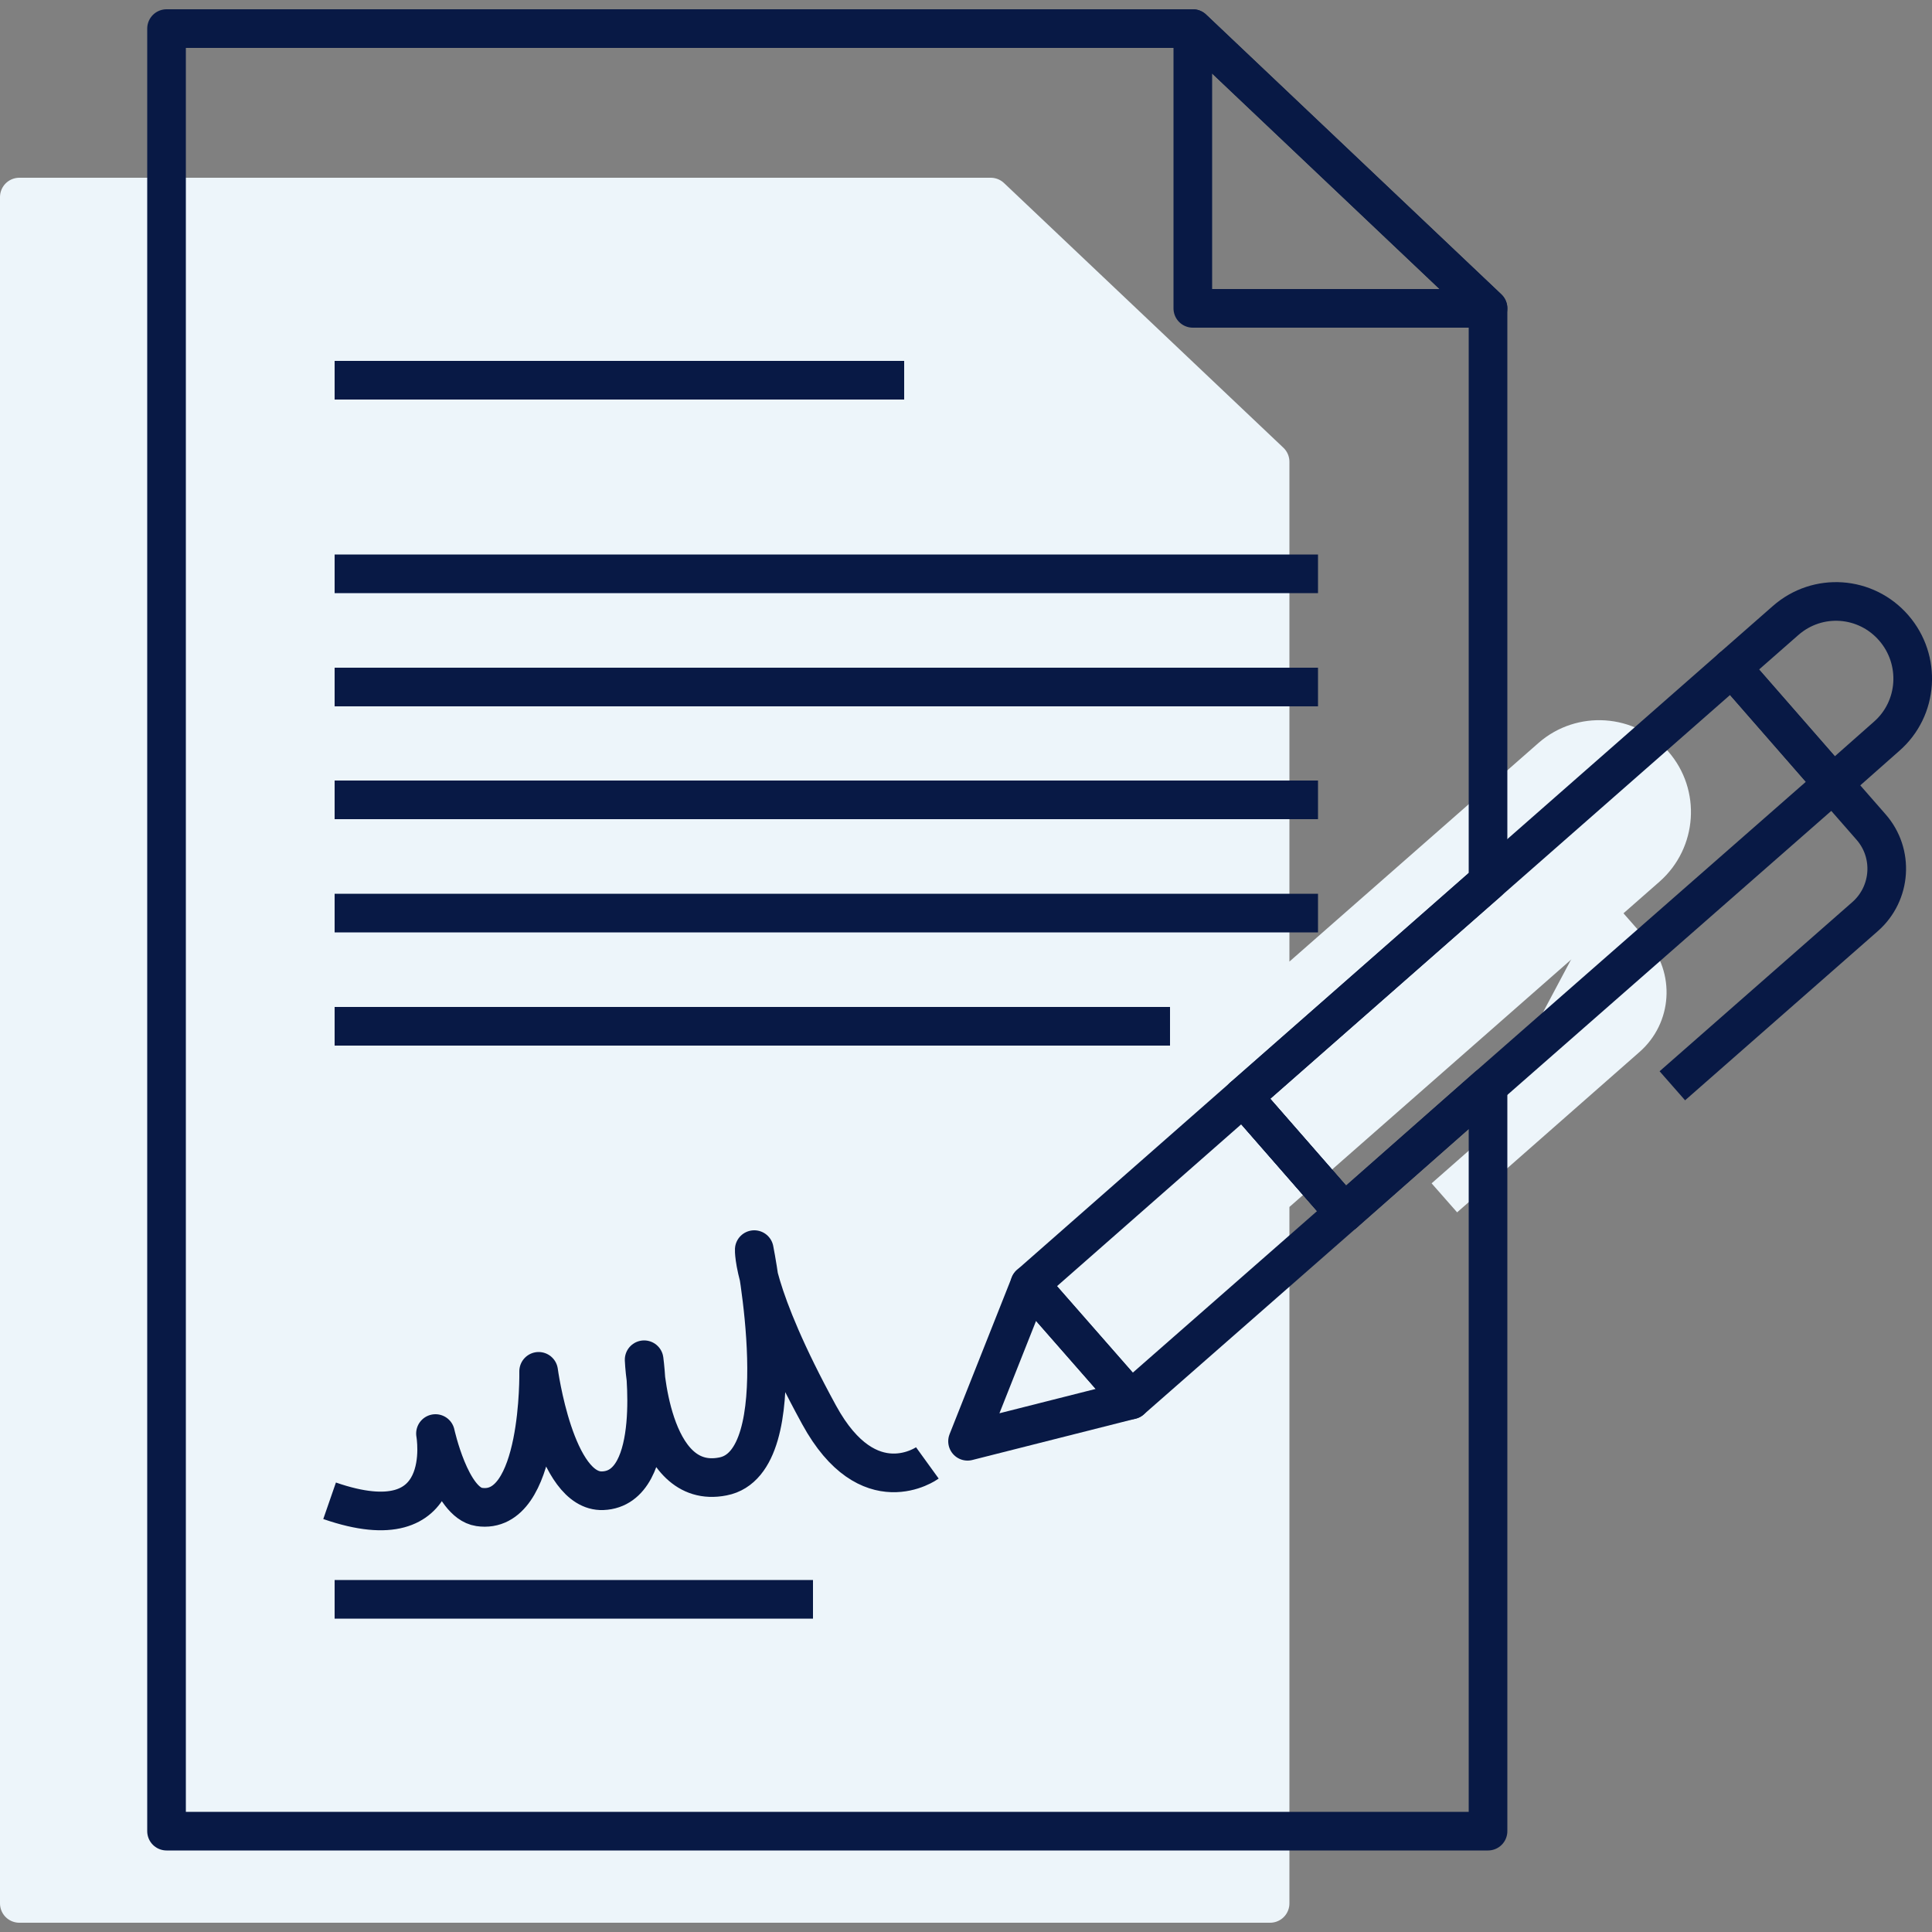
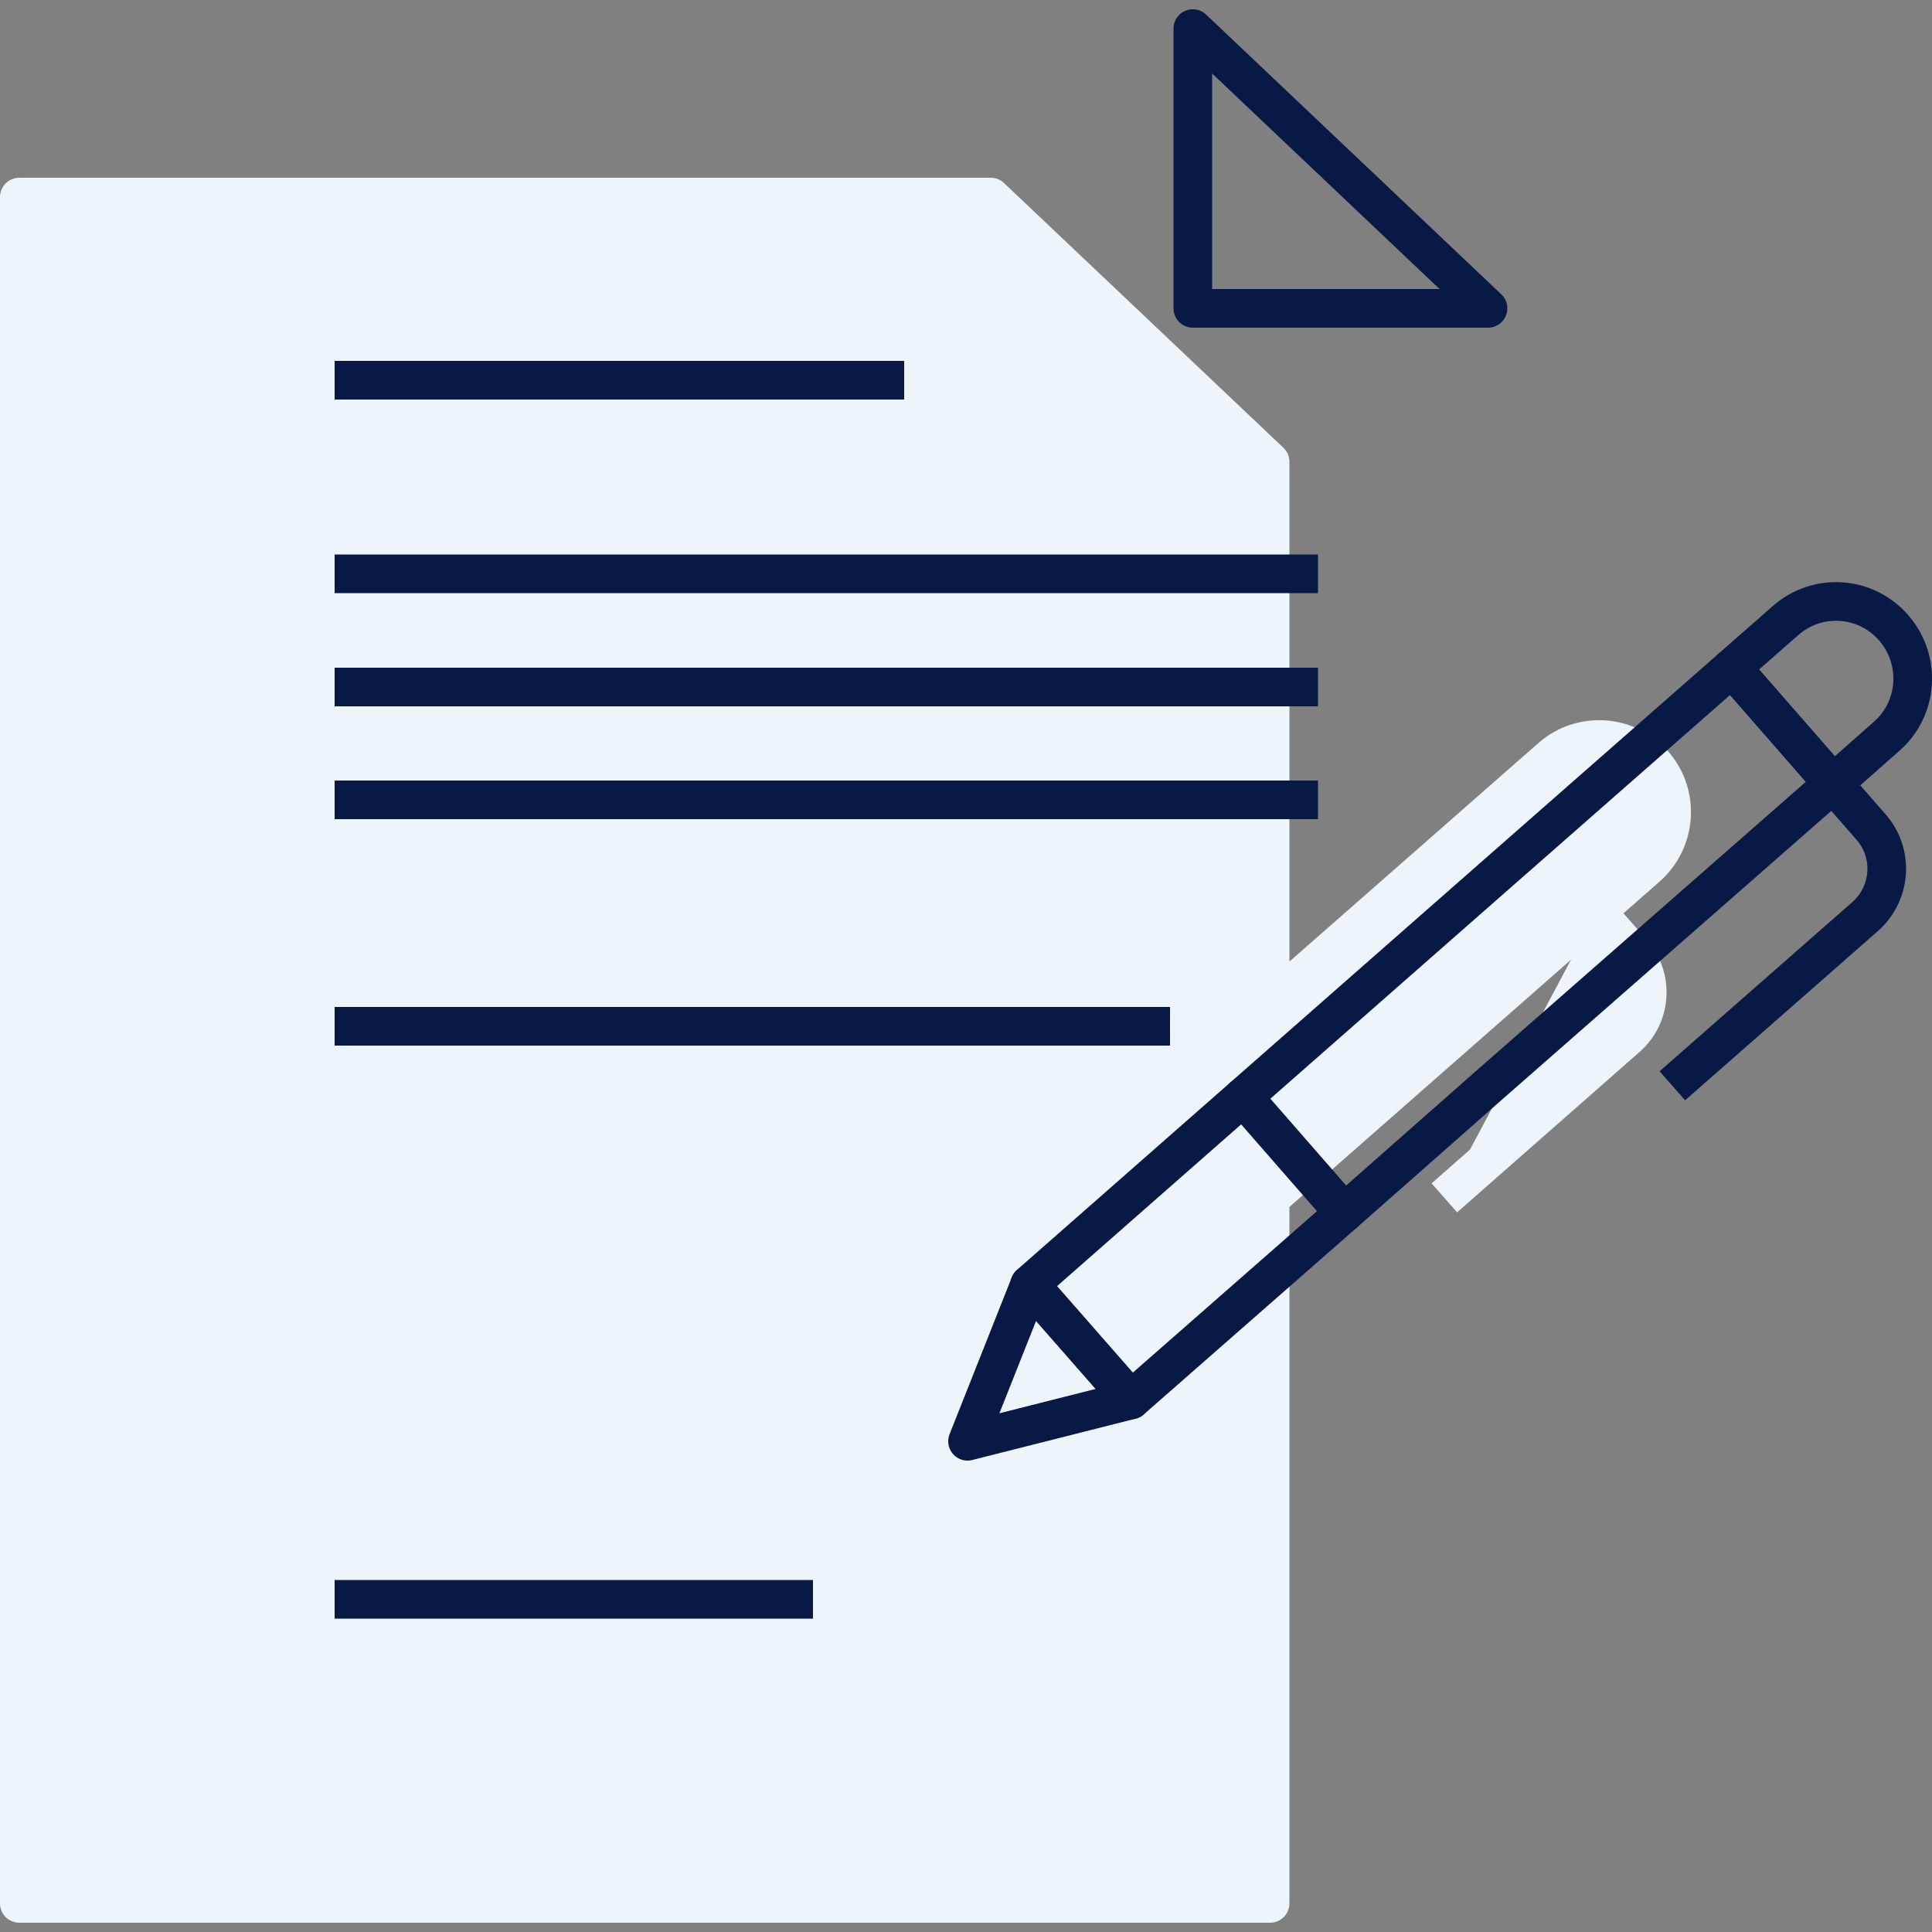
<svg xmlns="http://www.w3.org/2000/svg" version="1.1" viewBox="0 0 500 500">
  <rect x="0" y="0" width="500" height="500" fill="#808080" stroke="none" />
  <defs>
    <style> .cls-1 { fill: none; stroke: #081945; } .cls-1, .cls-2 { stroke-linejoin: round; stroke-width: 10px; } .cls-2 { fill: #edf5fa; stroke: #edf5fa; } </style>
  </defs>
  <g>
    <g id="Ebene_1">
      <path class="cls-2" d="M373.8,310l47.2-41.5c6.5-5.7,7.1-15.5,1.4-22l-9.3-10.6h0s13.1-11.5,13.1-11.5c7.8-6.9,8.6-18.8,1.8-26.6-6.8-7.8-18.7-8.6-26.5-1.8l-13.1,11.5-59.7,52.4V119.5l-72.3-68.5H5v441.6h323.7v-182.5l84.5-74.2" />
      <g>
-         <polygon class="cls-1" points="385.1 228.2 321.7 283.9 347.9 313.9 385.1 281.1 385.1 473.9 43.1 473.9 43.1 7.4 308.7 7.4 385.1 79.8 385.1 228.2" />
        <g>
          <polygon class="cls-1" points="474.4 202.8 385.1 281.1 347.9 313.9 321.7 283.9 385.1 228.2 448.2 172.8 474.4 202.8" />
          <polygon class="cls-1" points="347.9 313.9 292.7 362.3 292.7 362.3 292.7 362.3 266.5 332.4 266.5 332.4 266.5 332.4 321.7 283.9 347.9 313.9" />
          <polygon class="cls-1" points="250.4 373 266.5 332.4 292.7 362.3 250.4 373" />
          <path class="cls-1" d="M474.4,202.8l9.8,11.2c6,6.8,5.3,17.2-1.5,23.2l-49.9,43.8" />
          <path class="cls-1" d="M488.2,190.6l-13.8,12.2-26.2-30,13.9-12.2c8.3-7.3,20.8-6.4,28,1.9,7.2,8.3,6.4,20.9-1.9,28.1Z" />
          <line class="cls-1" x1="321.7" y1="283.9" x2="321.3" y2="283.6" />
          <line class="cls-1" x1="348.2" y1="314.3" x2="347.9" y2="313.9" />
        </g>
-         <path class="cls-1" d="M240,378.6s-15.2,11-28-12.4c-17.4-31.8-16.8-42.8-16.8-42.8,0,0,11.1,55-8.1,58.7-19.1,3.8-20.4-30.2-20.4-30.2,0,0,4.6,33.3-10.7,33.9-12.4.5-16.6-30.9-16.6-30.9,0,0,.7,37.5-15.4,35.1-7.4-1.1-11.3-19-11.3-19,0,0,5.2,28.7-27.4,17.4" />
        <line class="cls-1" x1="86.6" y1="98.4" x2="234" y2="98.4" />
        <line class="cls-1" x1="86.6" y1="148.5" x2="341.1" y2="148.5" />
        <line class="cls-1" x1="86.6" y1="177.8" x2="341.1" y2="177.8" />
        <line class="cls-1" x1="86.6" y1="207" x2="341.1" y2="207" />
-         <line class="cls-1" x1="86.6" y1="236.3" x2="341.1" y2="236.3" />
        <line class="cls-1" x1="86.6" y1="265.6" x2="302.8" y2="265.6" />
        <line class="cls-1" x1="86.6" y1="413.9" x2="210.4" y2="413.9" />
        <polygon class="cls-1" points="308.7 79.8 308.7 7.4 385.1 79.8 308.7 79.8" />
      </g>
    </g>
  </g>
</svg>